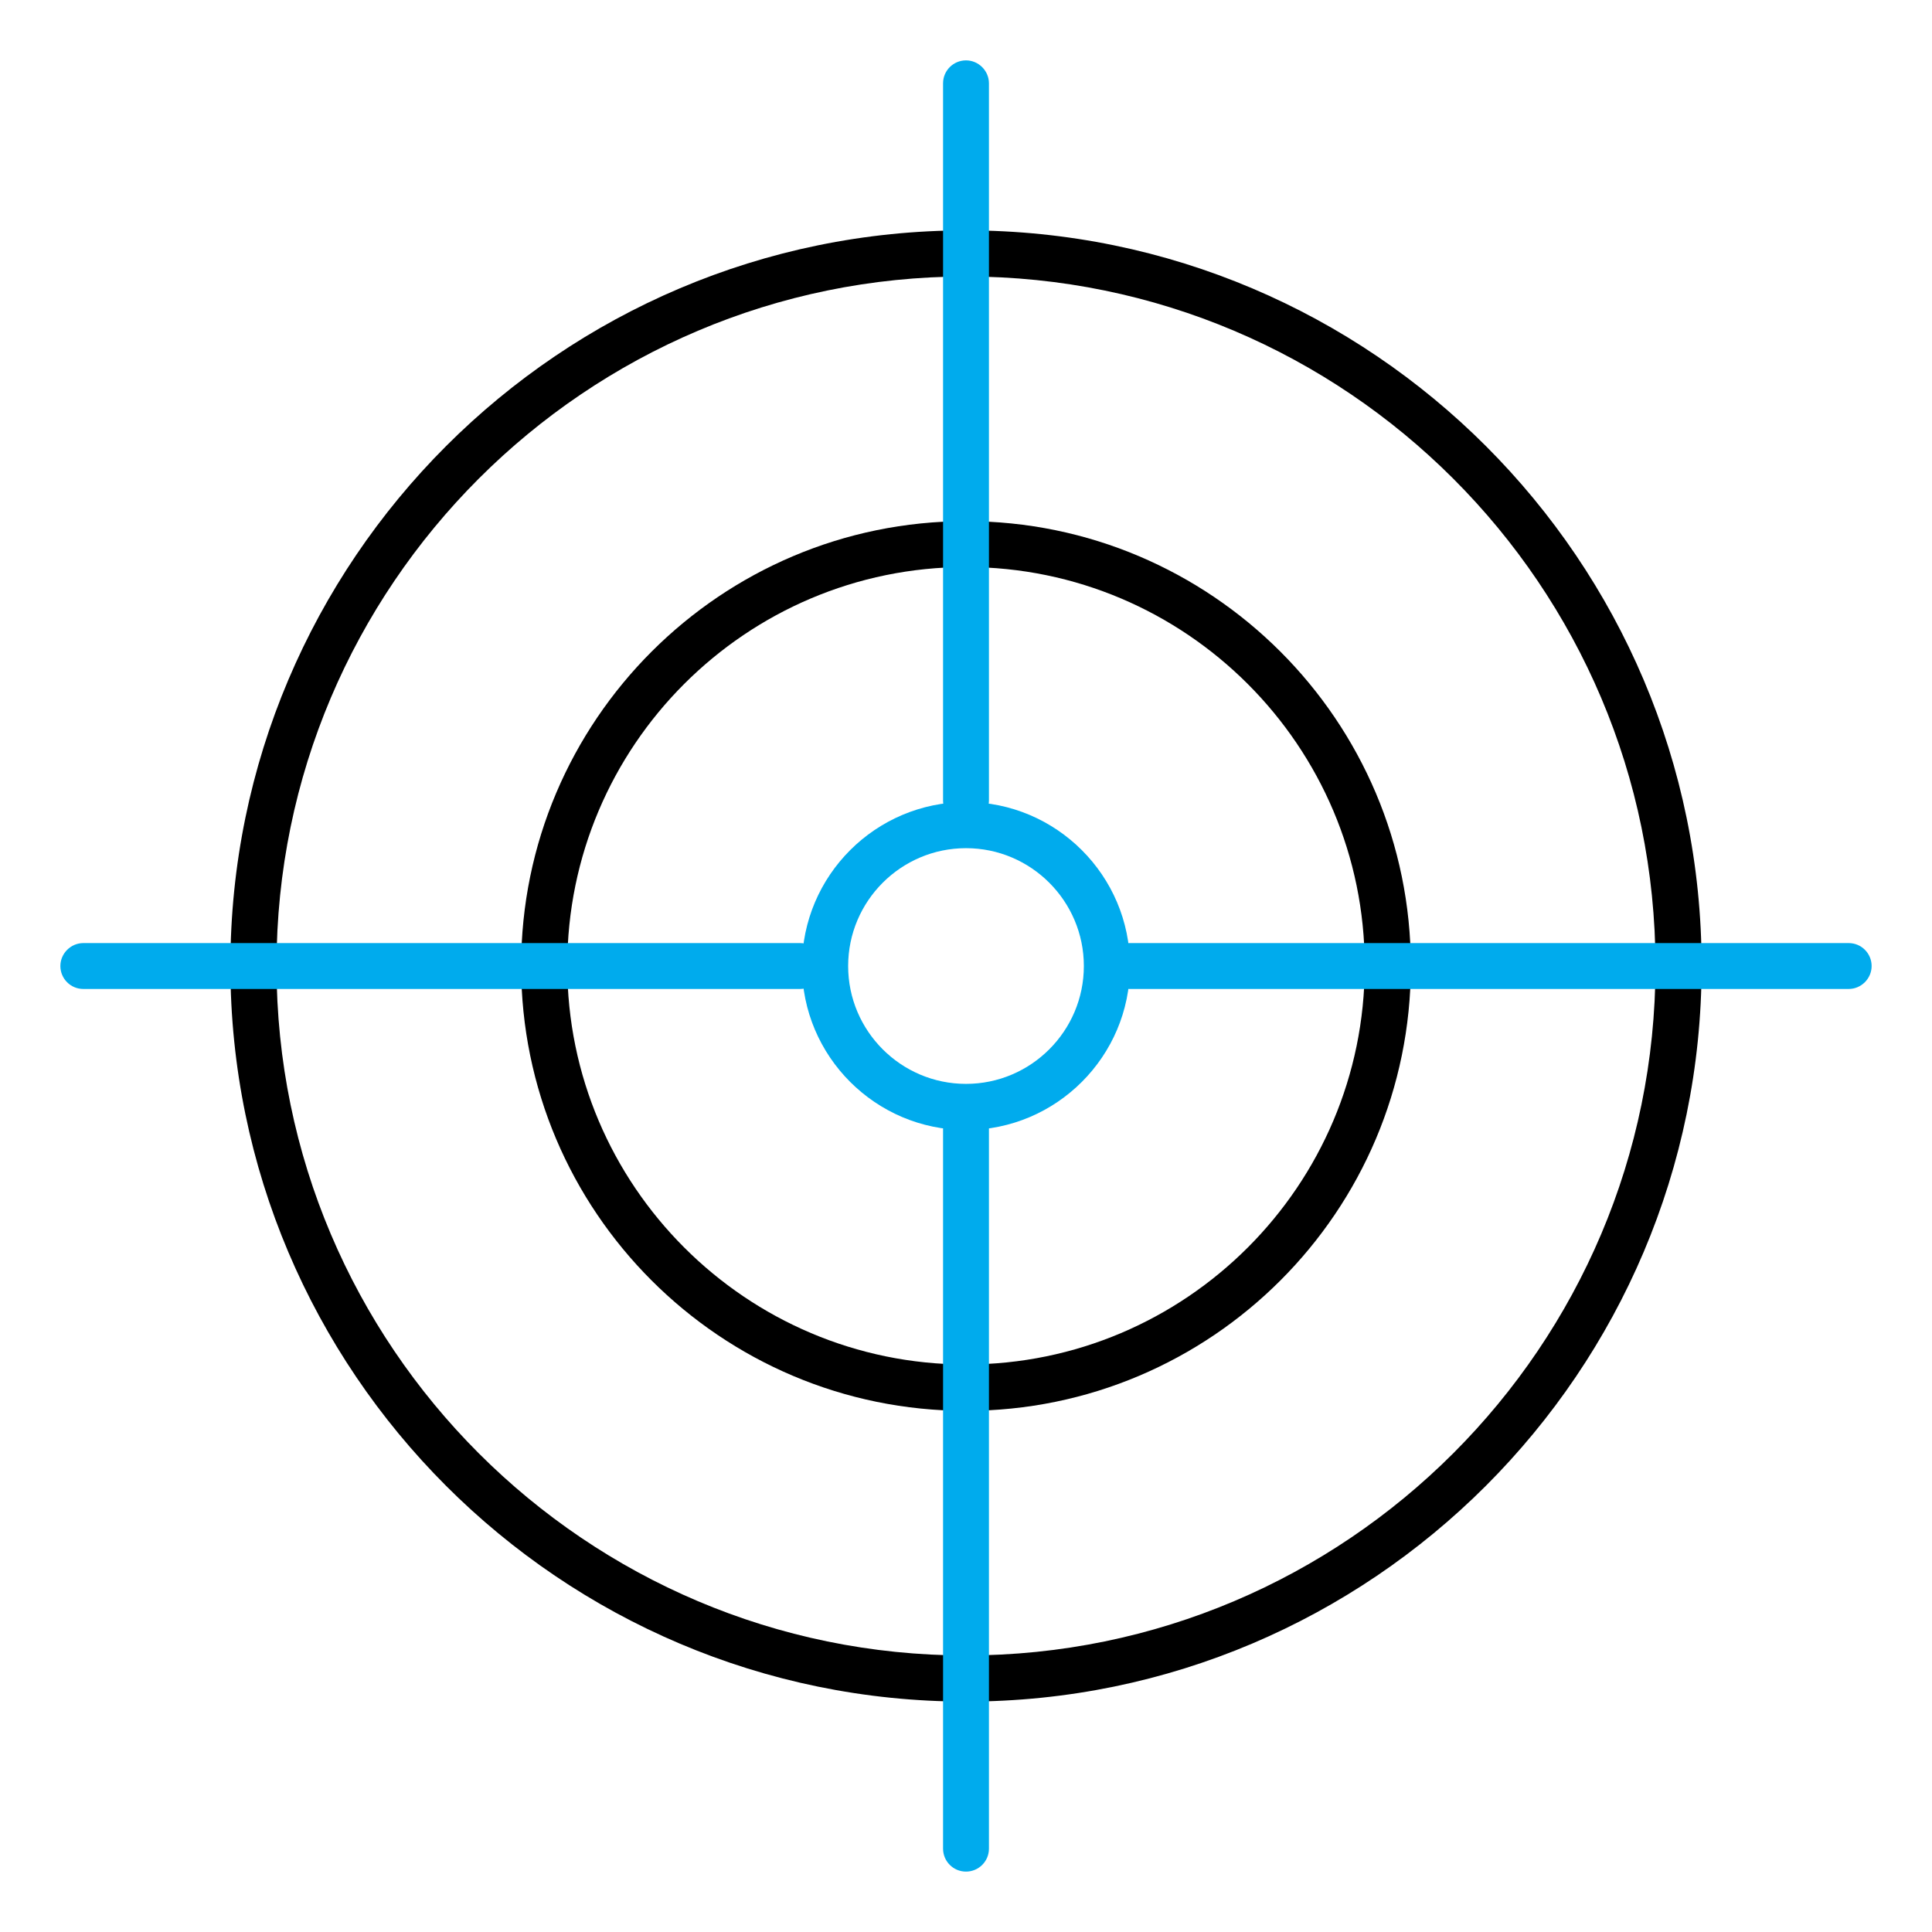
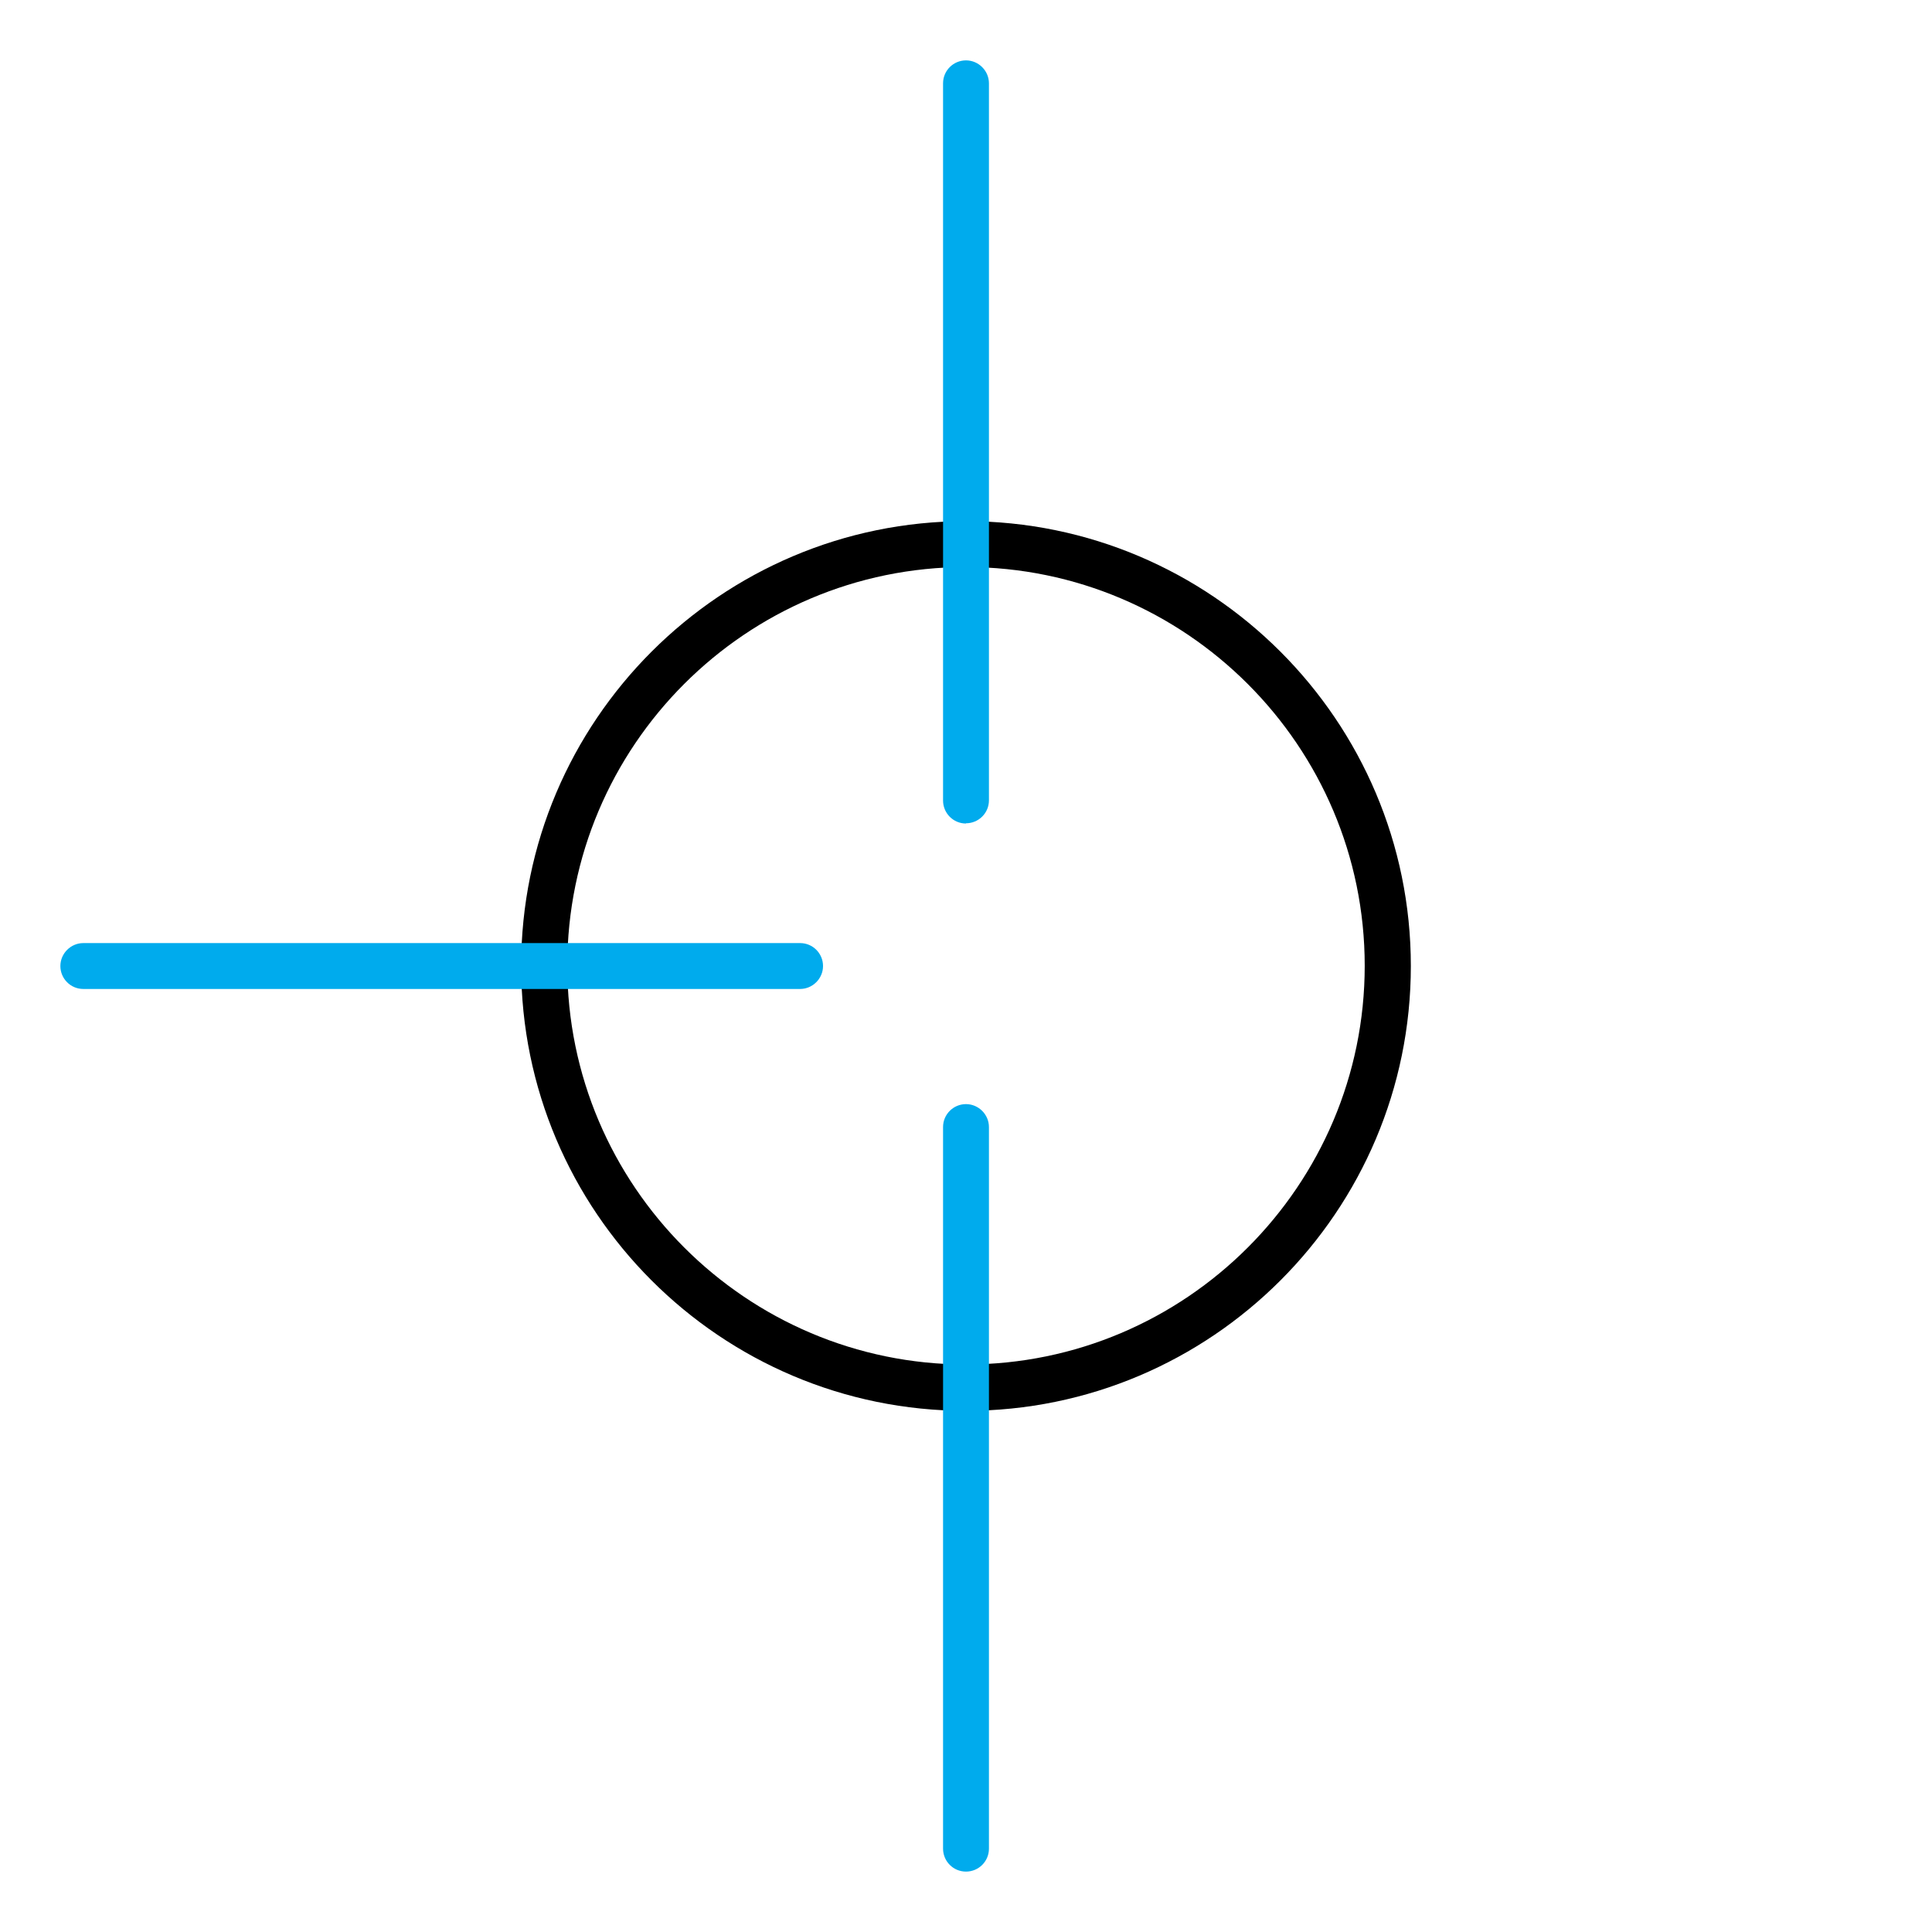
<svg xmlns="http://www.w3.org/2000/svg" width="80" height="80" viewBox="0 0 80 80" fill="none">
-   <path d="M40 70.459C23.2 70.459 9.54 56.789 9.54 39.999C9.54 23.209 23.2 9.539 40 9.539C56.8 9.539 70.46 23.209 70.46 39.999C70.46 56.789 56.79 70.459 40 70.459ZM40 11.449C24.26 11.449 11.45 24.259 11.45 39.999C11.45 55.739 24.26 68.549 40 68.549C55.74 68.549 68.55 55.739 68.55 39.999C68.55 24.259 55.74 11.449 40 11.449Z" fill="black" />
  <path d="M40 58.42C29.84 58.42 21.58 50.16 21.58 40C21.58 29.84 29.85 21.58 40 21.58C50.15 21.58 58.42 29.84 58.42 40C58.42 50.16 50.16 58.42 40 58.42ZM40 23.48C30.89 23.48 23.49 30.89 23.49 39.99C23.49 49.09 30.9 56.5 40 56.5C49.1 56.5 56.51 49.09 56.51 39.99C56.51 30.89 49.1 23.48 40 23.48Z" fill="black" />
-   <path d="M40 46.791C36.26 46.791 33.21 43.741 33.21 40.001C33.21 36.261 36.26 33.211 40 33.211C43.74 33.211 46.79 36.261 46.79 40.001C46.79 43.741 43.74 46.791 40 46.791ZM40 35.121C37.31 35.121 35.12 37.311 35.12 40.001C35.12 42.691 37.31 44.881 40 44.881C42.69 44.881 44.88 42.691 44.88 40.001C44.88 37.311 42.69 35.121 40 35.121Z" fill="#00ABED" />
  <path d="M40 77.499C39.47 77.499 39.05 77.069 39.05 76.549V46.669C39.05 46.139 39.48 45.719 40 45.719C40.52 45.719 40.95 46.149 40.95 46.669V76.549C40.95 77.079 40.52 77.499 40 77.499Z" fill="#00ABED" />
  <path d="M40 34.1C39.47 34.1 39.05 33.67 39.05 33.15V3.45C39.05 2.92 39.48 2.5 40 2.5C40.52 2.5 40.95 2.93 40.95 3.45V33.14C40.95 33.67 40.52 34.09 40 34.09V34.1Z" fill="#00ABED" />
  <path d="M33.14 40.951H3.45C2.92 40.951 2.5 40.521 2.5 40.001C2.5 39.481 2.93 39.051 3.45 39.051H33.13C33.66 39.051 34.08 39.481 34.08 40.001C34.08 40.521 33.65 40.951 33.13 40.951H33.14Z" fill="#00ABED" />
-   <path d="M76.55 40.951H46.75C46.22 40.951 45.8 40.521 45.8 40.001C45.8 39.481 46.23 39.051 46.75 39.051H76.55C77.08 39.051 77.5 39.481 77.5 40.001C77.5 40.521 77.07 40.951 76.55 40.951Z" fill="#00ABED" />
</svg>